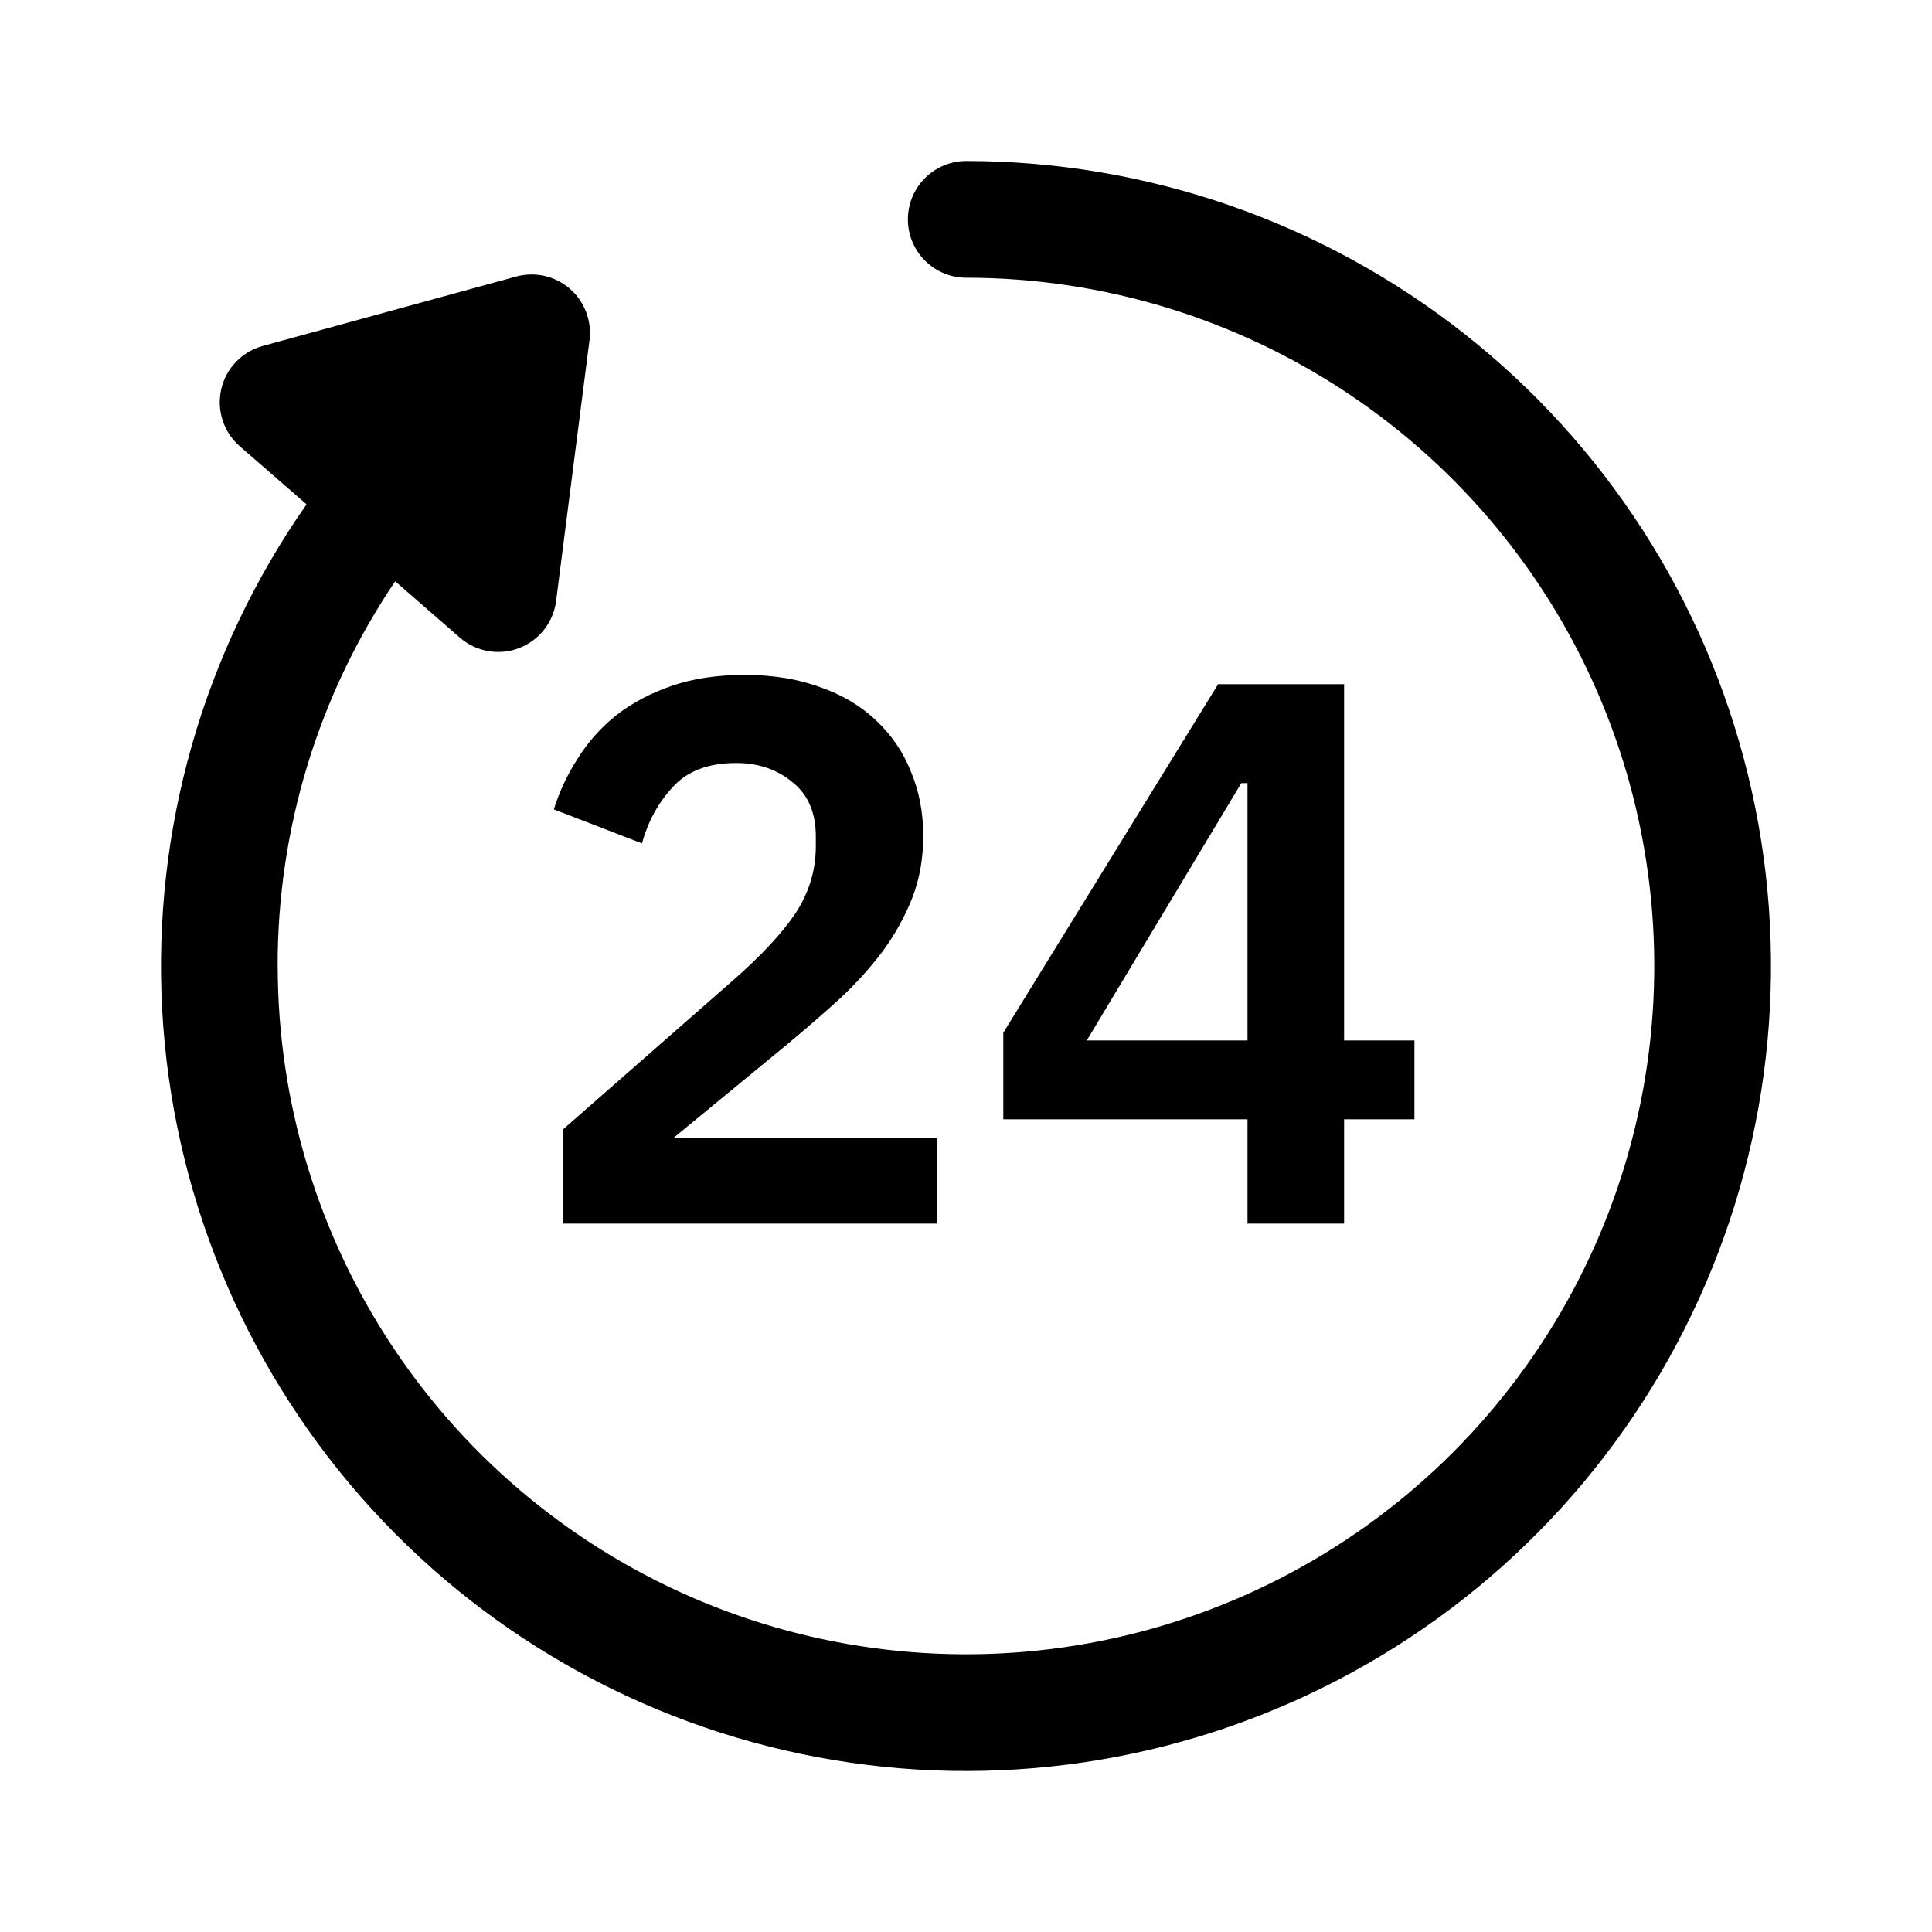
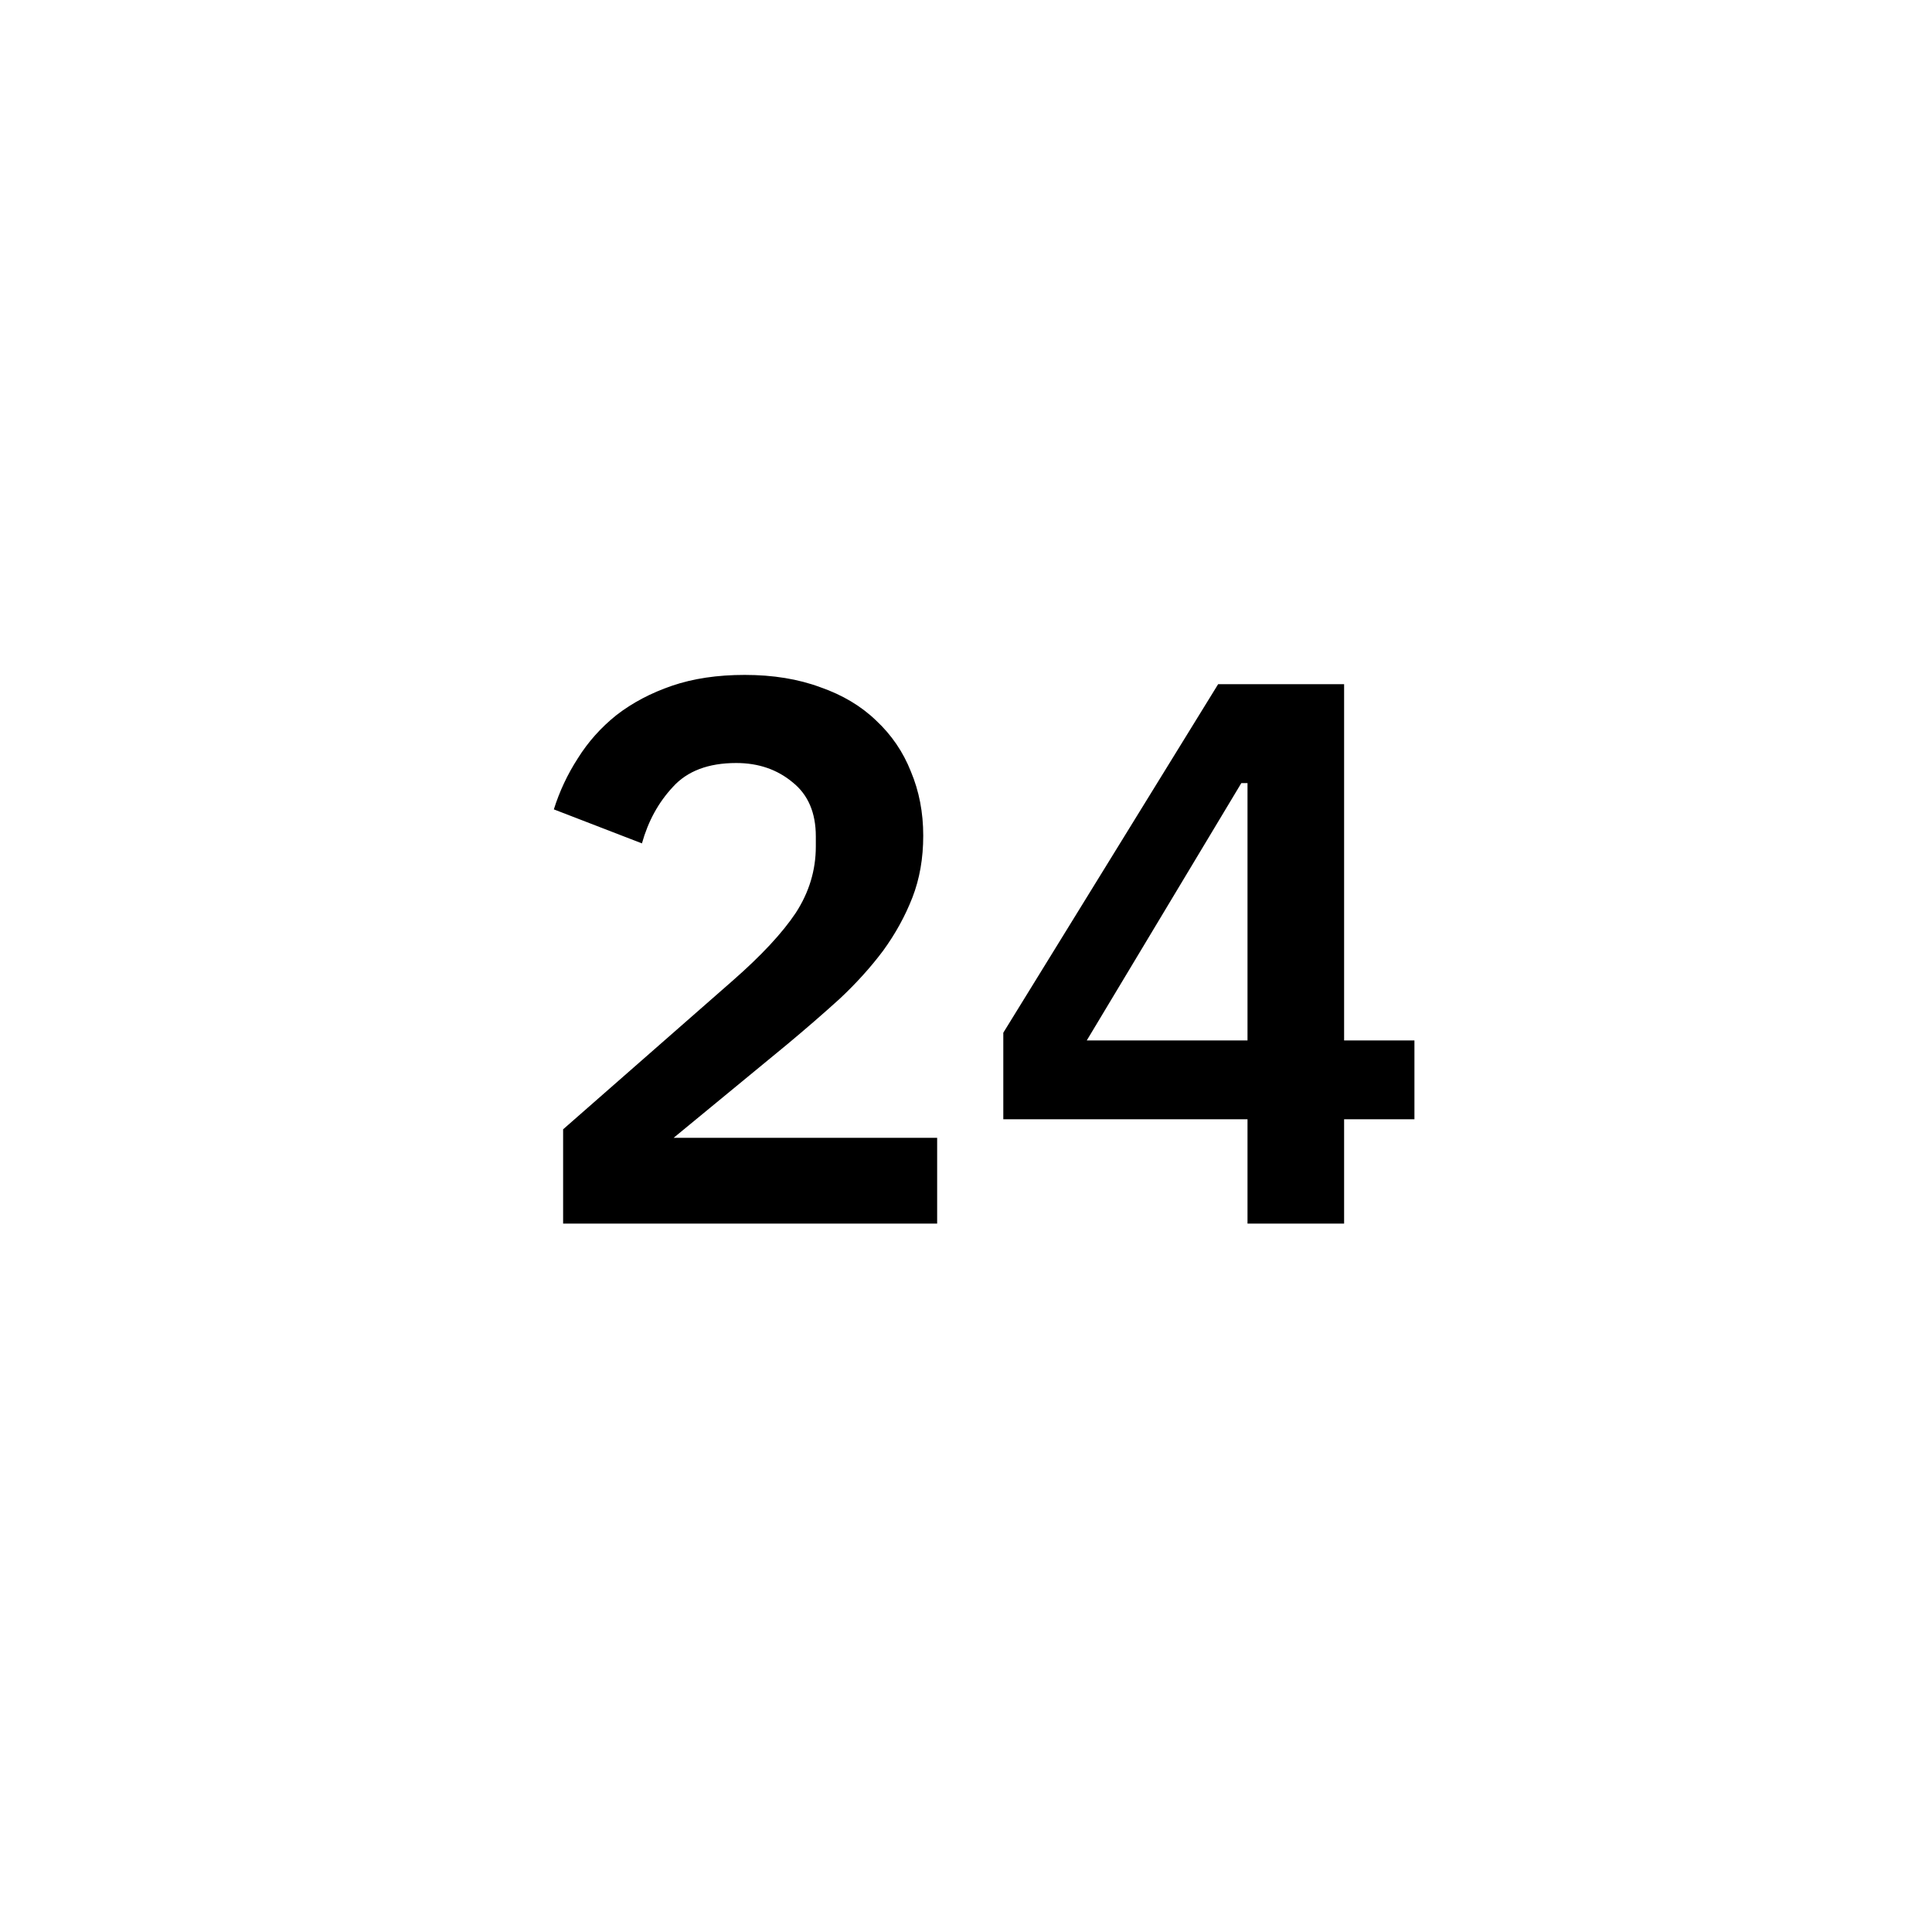
<svg xmlns="http://www.w3.org/2000/svg" width="120" height="120" viewBox="0 0 120 120" fill="none">
-   <path d="M17.25 60C17.25 68.454 19.757 76.719 24.453 83.749C29.15 90.779 35.826 96.258 43.637 99.494C51.447 102.73 60.042 103.578 68.334 101.93C76.627 100.281 84.244 96.211 90.223 90.234C96.203 84.257 100.275 76.641 101.926 68.349C103.578 60.058 102.733 51.462 99.5 43.651C96.267 35.839 90.79 29.161 83.761 24.462C76.733 19.763 68.469 17.253 60.015 17.25C59.053 17.25 58.131 16.868 57.452 16.188C56.772 15.508 56.39 14.586 56.39 13.625C56.39 12.664 56.772 11.742 57.452 11.062C58.131 10.382 59.053 10 60.015 10C71.207 10.003 82.075 13.762 90.879 20.674C99.682 27.587 105.911 37.253 108.569 48.125C111.228 58.998 110.161 70.448 105.54 80.642C100.919 90.837 93.012 99.186 83.083 104.353C73.154 109.52 61.779 111.207 50.779 109.142C39.778 107.078 29.788 101.382 22.408 92.967C15.028 84.552 10.685 73.904 10.075 62.728C9.464 51.552 12.621 40.494 19.04 31.325L14.895 27.72C14.4 27.29 14.032 26.733 13.828 26.11C13.625 25.486 13.595 24.819 13.74 24.18C13.886 23.541 14.202 22.953 14.656 22.479C15.109 22.006 15.682 21.664 16.315 21.49L32.065 17.175C32.64 17.018 33.245 17.006 33.826 17.138C34.407 17.271 34.947 17.545 35.397 17.936C35.847 18.327 36.193 18.823 36.406 19.381C36.618 19.938 36.69 20.539 36.615 21.13L34.54 37.33C34.456 37.981 34.198 38.597 33.792 39.113C33.386 39.629 32.847 40.024 32.234 40.258C31.62 40.491 30.955 40.554 30.309 40.439C29.663 40.324 29.06 40.036 28.565 39.605L24.545 36.105C19.776 43.161 17.234 51.484 17.245 60H17.25Z" fill="black" />
  <path d="M58.208 76H34.976V70.144L45.488 60.928C47.28 59.36 48.592 57.952 49.424 56.704C50.256 55.424 50.672 54.048 50.672 52.576V51.952C50.672 50.48 50.192 49.36 49.232 48.592C48.272 47.792 47.104 47.392 45.728 47.392C44 47.392 42.688 47.888 41.792 48.88C40.896 49.84 40.256 51.008 39.872 52.384L34.4 50.272C34.752 49.152 35.248 48.096 35.888 47.104C36.528 46.08 37.328 45.184 38.288 44.416C39.28 43.648 40.432 43.04 41.744 42.592C43.056 42.144 44.56 41.92 46.256 41.92C48.016 41.92 49.584 42.176 50.96 42.688C52.336 43.168 53.488 43.856 54.416 44.752C55.376 45.648 56.096 46.704 56.576 47.92C57.088 49.136 57.344 50.464 57.344 51.904C57.344 53.312 57.12 54.592 56.672 55.744C56.224 56.896 55.616 58 54.848 59.056C54.08 60.08 53.184 61.072 52.16 62.032C51.136 62.96 50.048 63.904 48.896 64.864L41.84 70.672H58.208V76ZM77.485 76V69.52H62.317V64.144L75.661 42.496H83.485V64.624H87.853V69.52H83.485V76H77.485ZM67.501 64.624H77.485V48.64H77.101L67.501 64.624Z" fill="black" />
</svg>